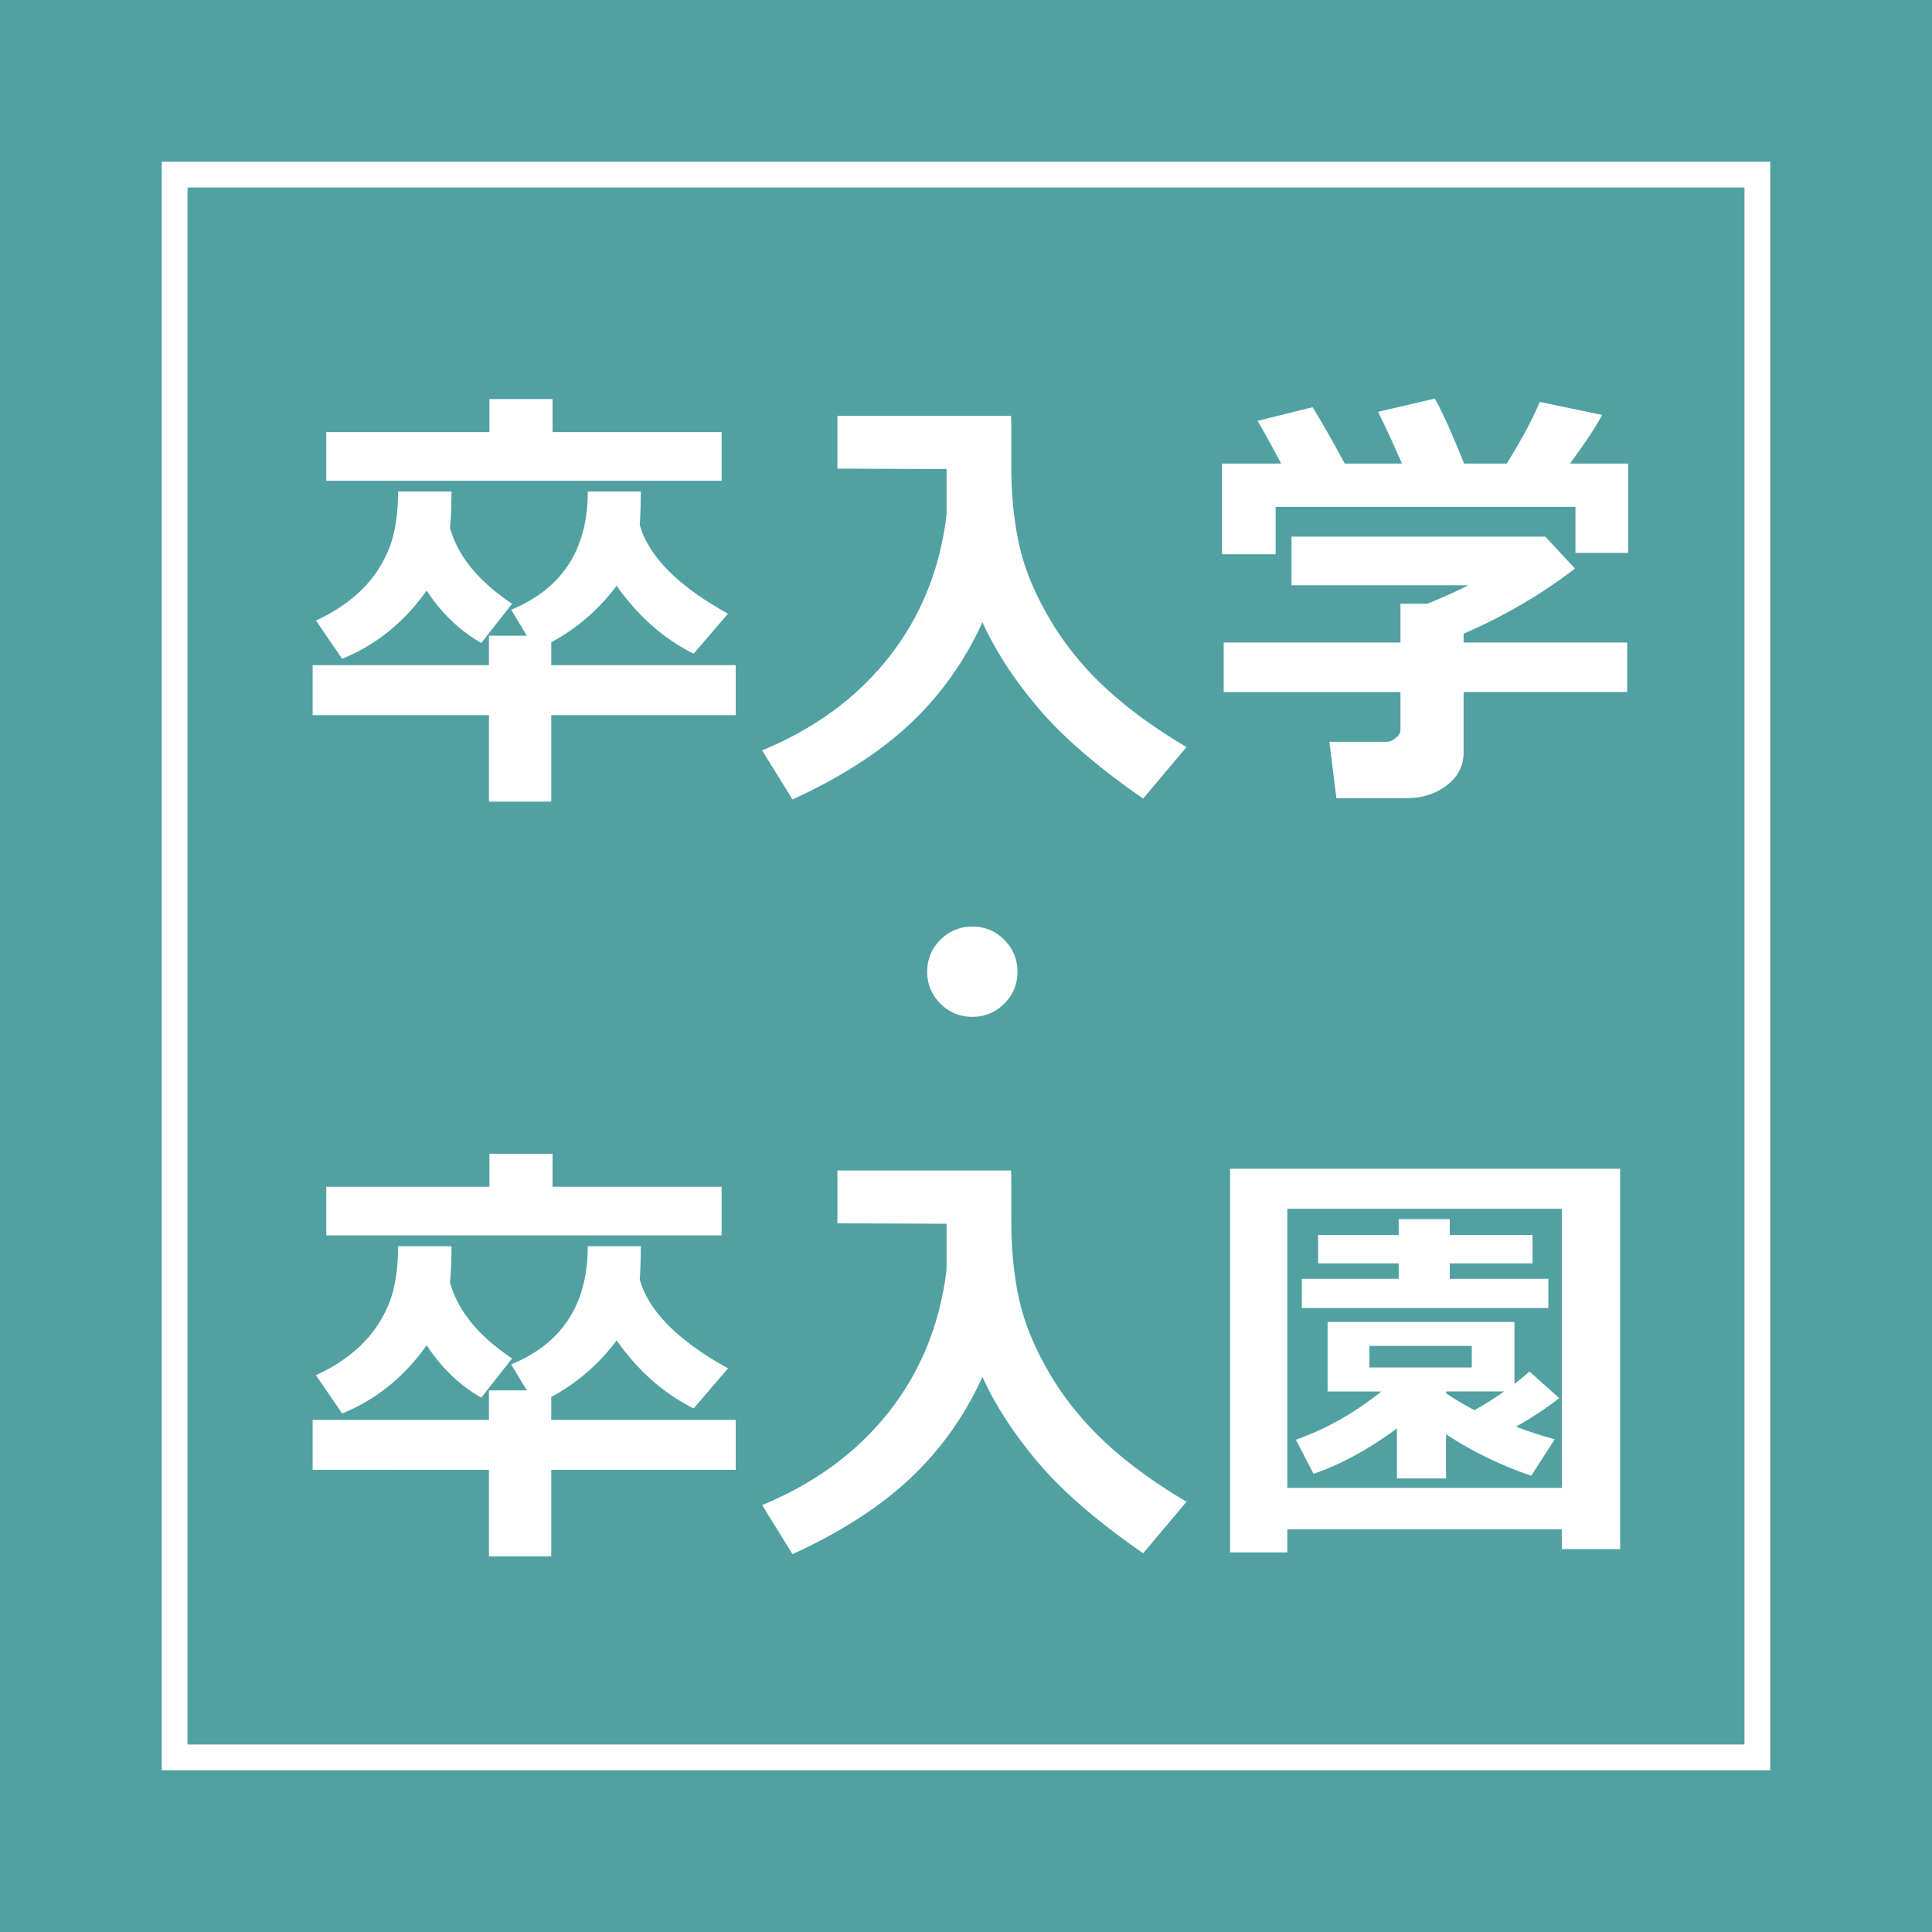
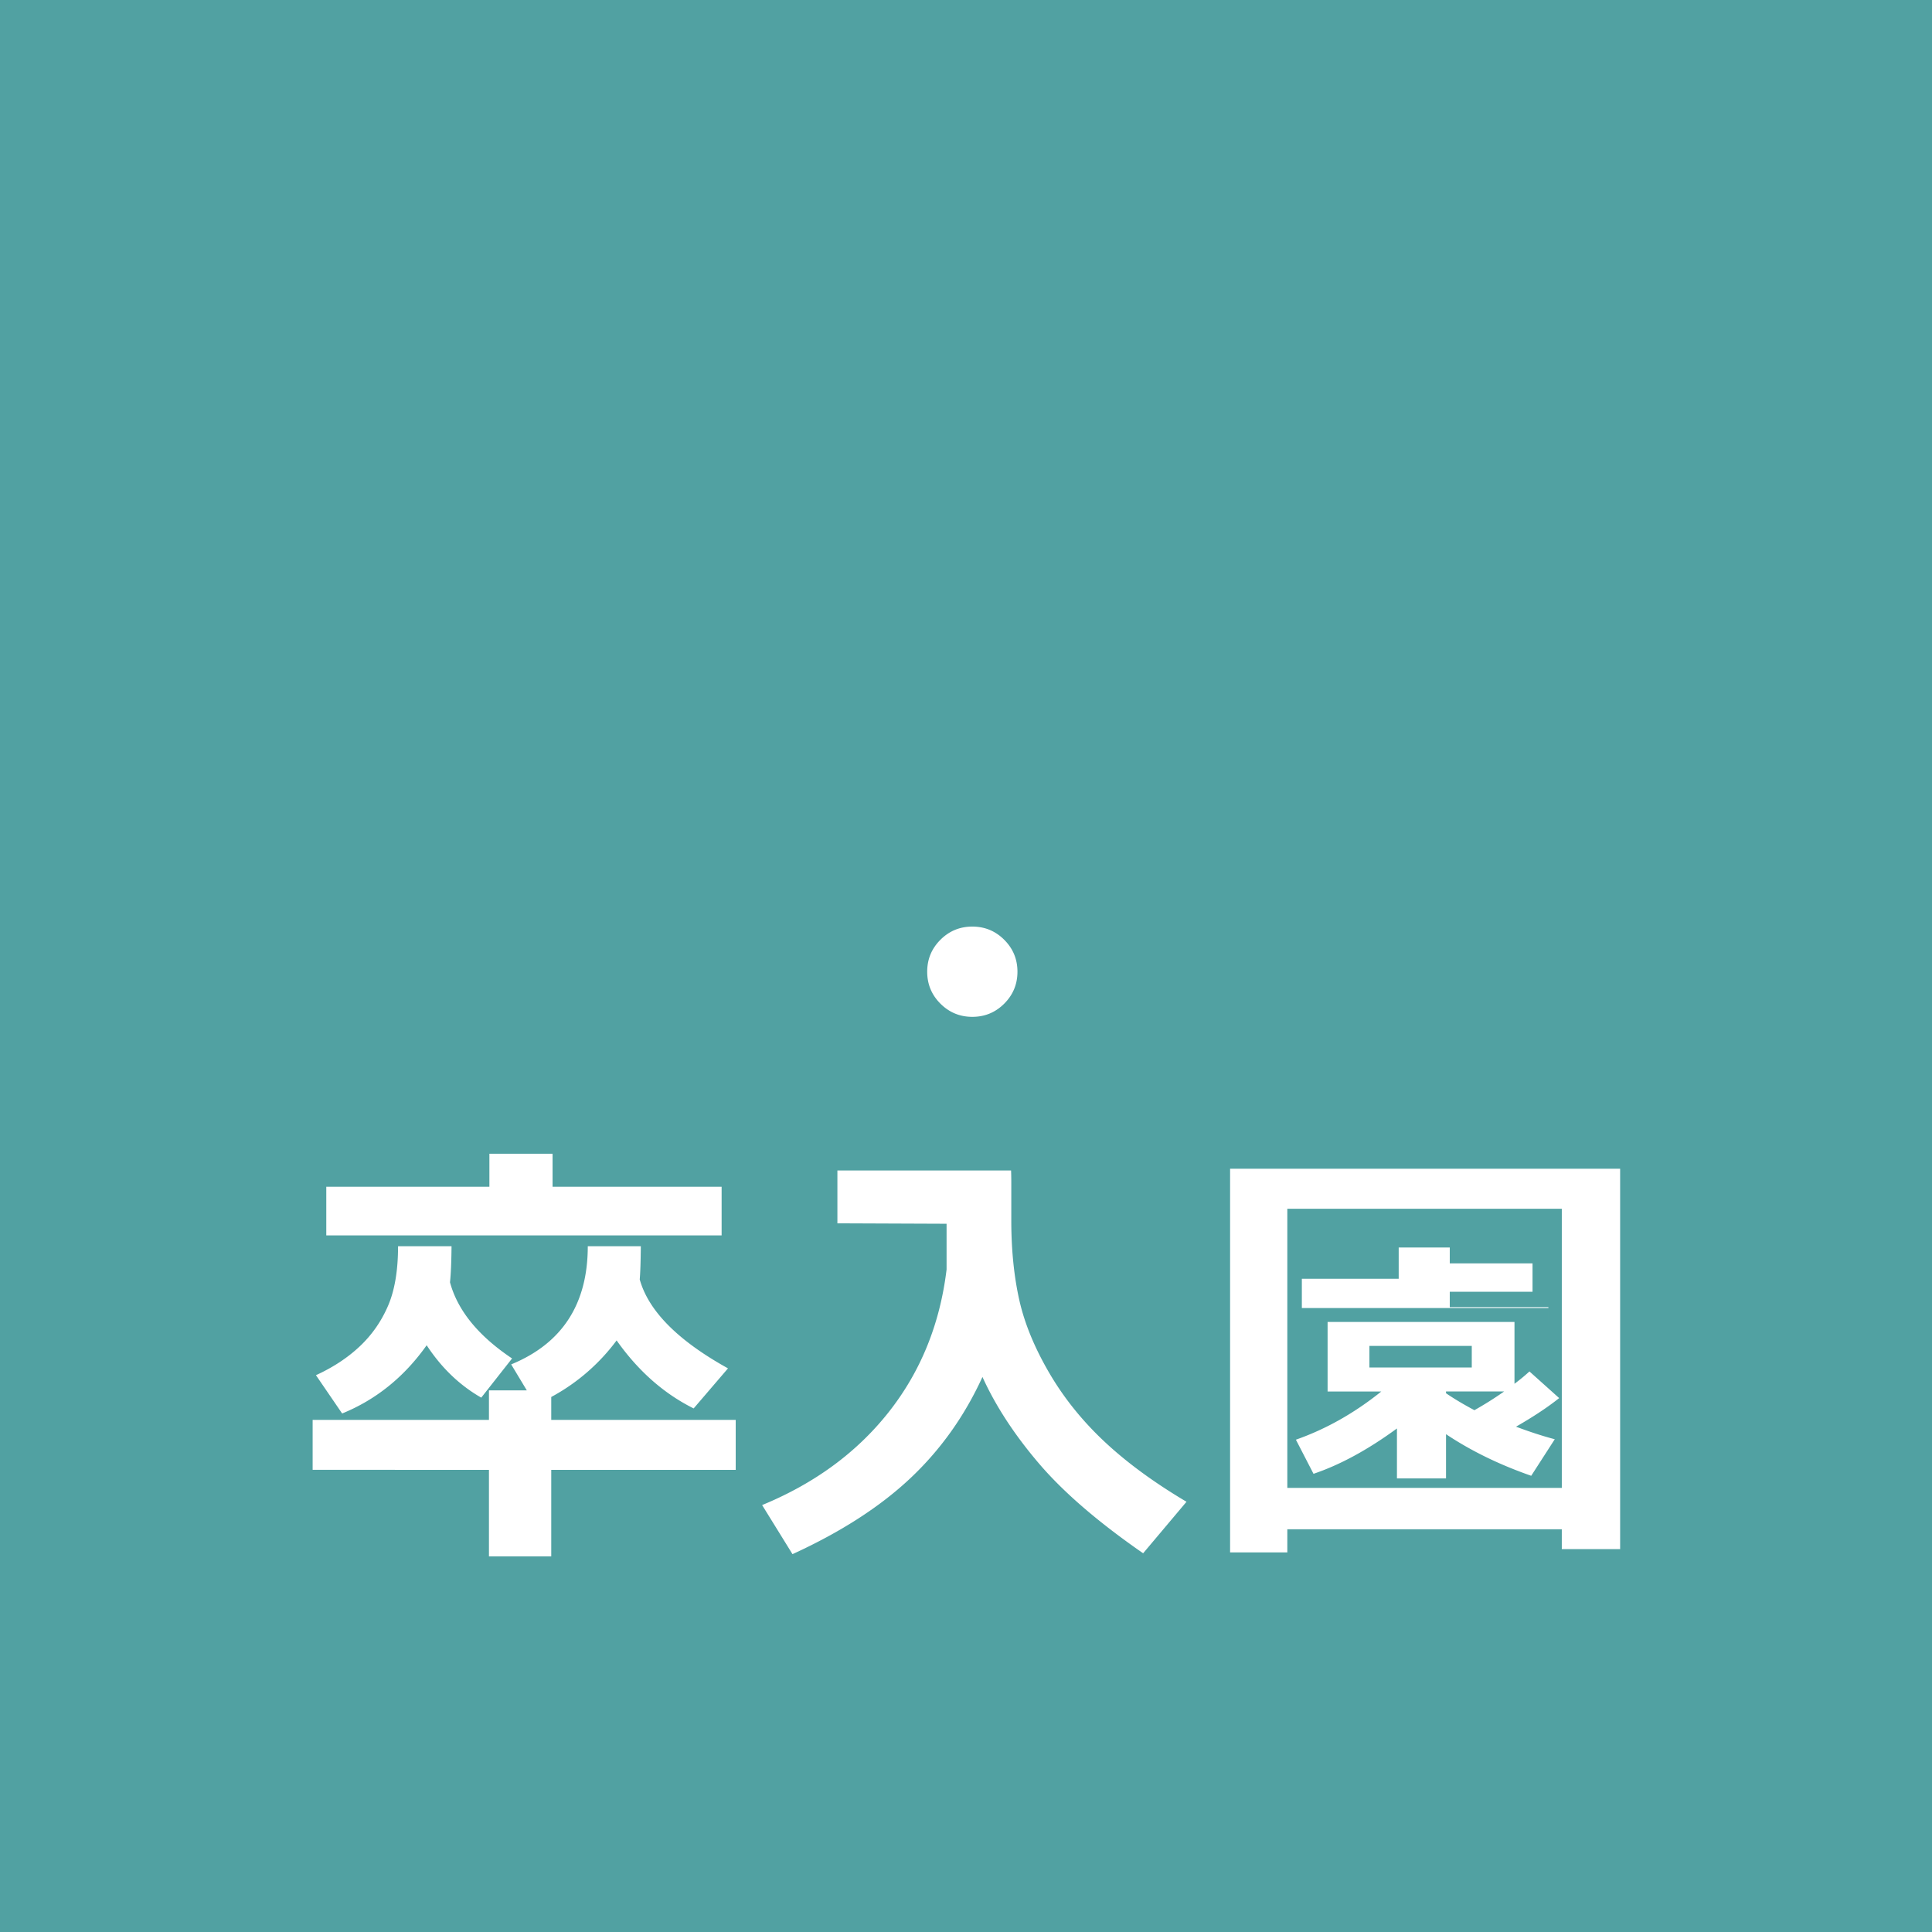
<svg xmlns="http://www.w3.org/2000/svg" width="300" height="300" overflow="visible">
  <switch>
    <g>
      <path fill="#51A1A2" d="M0 0h300v300H0z" />
-       <path fill="none" stroke="#FFF" stroke-width="4" d="M27.117 27.116h245.766v245.767H27.117z" />
      <g fill="#FFF">
-         <path d="M157.99 150.887c0 1.937-.684 3.589-2.051 4.957s-3.02 2.051-4.957 2.051c-1.937 0-3.588-.684-4.956-2.051s-2.051-3.02-2.051-4.957c0-1.937.684-3.589 2.051-4.956s3.019-2.051 4.956-2.051c1.938 0 3.59.684 4.957 2.051s2.051 3.02 2.051 4.956zM85.597 241.669h-9.673v-13.433H48.546v-7.759h27.378v-4.58h5.879l-2.427-4.033c7.93-3.258 11.895-9.376 11.895-18.354h8.237c-.023 2.416-.08 4.136-.171 5.161 1.367 4.899 5.936 9.502 13.706 13.809l-5.332 6.221c-4.626-2.301-8.613-5.821-11.963-10.562a30.85 30.85 0 01-10.151 8.784v3.555h28.643v7.759H85.597v13.432zM70.114 193.51c-.023 2.484-.103 4.353-.239 5.605 1.185 4.375 4.397 8.317 9.639 11.826l-4.785 6.084c-3.35-1.914-6.176-4.625-8.477-8.135-3.486 4.922-7.861 8.454-13.125 10.596l-4.067-5.947c2.643-1.207 4.904-2.694 6.784-4.46s3.344-3.856 4.393-6.272c1.048-2.415 1.572-5.514 1.572-9.297h8.305zm41.938-1.675H50.666v-7.554h25.327v-5.127h9.81v5.127h26.25v7.554zM152.555 213.813c-2.78 6.084-6.523 11.337-11.228 15.757-4.705 4.421-10.795 8.34-18.269 11.758l-4.717-7.622c8.18-3.372 14.742-8.197 19.688-14.475 4.944-6.277 7.93-13.644 8.955-22.098v-7.109l-16.953-.068v-8.203h26.967c.023.57.035 1.186.035 1.846v6.221c.021 4.443.438 8.466 1.246 12.065.809 3.601 2.348 7.349 4.615 11.245s5.133 7.469 8.596 10.716 7.713 6.363 12.75 9.348l-6.734 7.998c-6.973-4.83-12.361-9.473-16.166-13.928-3.807-4.456-6.735-8.94-8.785-13.451zM242.516 237.465h-42.621v3.589h-8.887v-59.575h60.566v59.063h-9.059v-3.077zm-42.621-6.426h42.621v-43.34h-42.621v43.34zm17.021-9.228c-4.512 3.305-8.83 5.651-12.955 7.041l-2.734-5.298c4.672-1.641 9.092-4.136 13.262-7.485h-8.34v-10.801h29.02v9.604a29.316 29.316 0 002.324-1.914l4.613 4.136c-1.732 1.391-3.965 2.871-6.699 4.443 2.188.82 4.193 1.47 6.016 1.948l-3.656 5.674c-4.969-1.731-9.377-3.885-13.229-6.46v6.87h-7.621v-7.758zm23.516-18.697H202.15v-4.546h15.039v-2.393h-12.51v-4.409h12.51v-2.461h7.93v2.461h12.852v4.409h-12.852v2.393h15.313v4.546zm-11.895 9.229v-3.35h-15.895v3.35h15.895zm-4 3.725v.273c1.23.844 2.701 1.721 4.41 2.632a54.862 54.862 0 004.613-2.905h-9.023z" />
+         <path d="M157.99 150.887c0 1.937-.684 3.589-2.051 4.957s-3.02 2.051-4.957 2.051c-1.937 0-3.588-.684-4.956-2.051s-2.051-3.02-2.051-4.957c0-1.937.684-3.589 2.051-4.956s3.019-2.051 4.956-2.051c1.938 0 3.59.684 4.957 2.051s2.051 3.02 2.051 4.956zM85.597 241.669h-9.673v-13.433H48.546v-7.759h27.378v-4.58h5.879l-2.427-4.033c7.93-3.258 11.895-9.376 11.895-18.354h8.237c-.023 2.416-.08 4.136-.171 5.161 1.367 4.899 5.936 9.502 13.706 13.809l-5.332 6.221c-4.626-2.301-8.613-5.821-11.963-10.562a30.85 30.85 0 01-10.151 8.784v3.555h28.643v7.759H85.597v13.432zM70.114 193.51c-.023 2.484-.103 4.353-.239 5.605 1.185 4.375 4.397 8.317 9.639 11.826l-4.785 6.084c-3.35-1.914-6.176-4.625-8.477-8.135-3.486 4.922-7.861 8.454-13.125 10.596l-4.067-5.947c2.643-1.207 4.904-2.694 6.784-4.46s3.344-3.856 4.393-6.272c1.048-2.415 1.572-5.514 1.572-9.297h8.305zm41.938-1.675H50.666v-7.554h25.327v-5.127h9.81v5.127h26.25v7.554zM152.555 213.813c-2.78 6.084-6.523 11.337-11.228 15.757-4.705 4.421-10.795 8.34-18.269 11.758l-4.717-7.622c8.18-3.372 14.742-8.197 19.688-14.475 4.944-6.277 7.93-13.644 8.955-22.098v-7.109l-16.953-.068v-8.203h26.967c.023.57.035 1.186.035 1.846v6.221c.021 4.443.438 8.466 1.246 12.065.809 3.601 2.348 7.349 4.615 11.245s5.133 7.469 8.596 10.716 7.713 6.363 12.75 9.348l-6.734 7.998c-6.973-4.83-12.361-9.473-16.166-13.928-3.807-4.456-6.735-8.94-8.785-13.451zM242.516 237.465h-42.621v3.589h-8.887v-59.575h60.566v59.063h-9.059v-3.077zm-42.621-6.426h42.621v-43.34h-42.621v43.34zm17.021-9.228c-4.512 3.305-8.83 5.651-12.955 7.041l-2.734-5.298c4.672-1.641 9.092-4.136 13.262-7.485h-8.34v-10.801h29.02v9.604a29.316 29.316 0 002.324-1.914l4.613 4.136c-1.732 1.391-3.965 2.871-6.699 4.443 2.188.82 4.193 1.47 6.016 1.948l-3.656 5.674c-4.969-1.731-9.377-3.885-13.229-6.46v6.87h-7.621v-7.758zm23.516-18.697H202.15v-4.546h15.039v-2.393h-12.51h12.51v-2.461h7.93v2.461h12.852v4.409h-12.852v2.393h15.313v4.546zm-11.895 9.229v-3.35h-15.895v3.35h15.895zm-4 3.725v.273c1.23.844 2.701 1.721 4.41 2.632a54.862 54.862 0 004.613-2.905h-9.023z" />
      </g>
      <g fill="#FFF">
-         <path d="M85.597 124.481h-9.673v-13.433H48.546v-7.759h27.378v-4.58h5.879l-2.427-4.033c7.93-3.258 11.895-9.376 11.895-18.354h8.237c-.023 2.416-.08 4.136-.171 5.161 1.367 4.899 5.936 9.502 13.706 13.809l-5.332 6.221c-4.626-2.301-8.613-5.821-11.963-10.562a30.85 30.85 0 01-10.151 8.784v3.555h28.643v7.759H85.597v13.432zM70.113 76.322c-.023 2.484-.103 4.353-.239 5.605 1.185 4.375 4.397 8.317 9.639 11.826l-4.785 6.084c-3.35-1.914-6.176-4.625-8.477-8.135-3.486 4.922-7.861 8.454-13.125 10.596l-4.067-5.947c2.643-1.207 4.904-2.694 6.784-4.46s3.344-3.856 4.393-6.272c1.048-2.415 1.572-5.514 1.572-9.297h8.305zm41.939-1.675H50.665v-7.554h25.327v-5.127h9.81v5.127h26.25v7.554zM152.555 96.625c-2.78 6.084-6.523 11.337-11.229 15.757-4.705 4.421-10.795 8.34-18.269 11.758l-4.717-7.622c8.18-3.372 14.742-8.197 19.688-14.475 4.944-6.277 7.93-13.644 8.955-22.098v-7.109l-16.953-.068v-8.203h26.968c.022.57.034 1.186.034 1.846v6.221c.022 4.443.438 8.466 1.247 12.065.809 3.601 2.347 7.349 4.614 11.245s5.133 7.469 8.597 10.716c3.463 3.247 7.713 6.363 12.749 9.348l-6.733 7.998c-6.973-4.83-12.362-9.473-16.167-13.928-3.806-4.456-6.734-8.939-8.784-13.451zM203.824 63.231c1.23 1.982 2.894 4.899 4.99 8.75h8.887c-1.504-3.418-2.746-6.095-3.726-8.032l8.818-2.051c1.139 1.982 2.654 5.344 4.546 10.083h6.631c2.301-3.714 4.01-6.904 5.127-9.57l9.673 2.017c-.889 1.732-2.553 4.25-4.99 7.554h9.058v13.877h-8.203v-7.144h-46.553v7.349h-8.34V71.981h9.194c-1.504-2.825-2.724-5.035-3.657-6.631l8.545-2.119zm23.447 53.56c0 2.097-.866 3.811-2.598 5.145-1.732 1.332-3.806 1.999-6.221 1.999h-10.938l-1.094-8.75h8.955c.433 0 .889-.199 1.367-.598s.718-.804.718-1.214v-5.913h-27.446v-7.69h27.446v-6.016h4.17c2.369-.957 4.488-1.914 6.357-2.871h-27.446v-7.554h39.409l4.614 4.956c-5.219 4.011-10.983 7.383-17.295 10.117v1.367h25.396v7.69h-25.396v9.332z" />
-       </g>
+         </g>
    </g>
  </switch>
</svg>